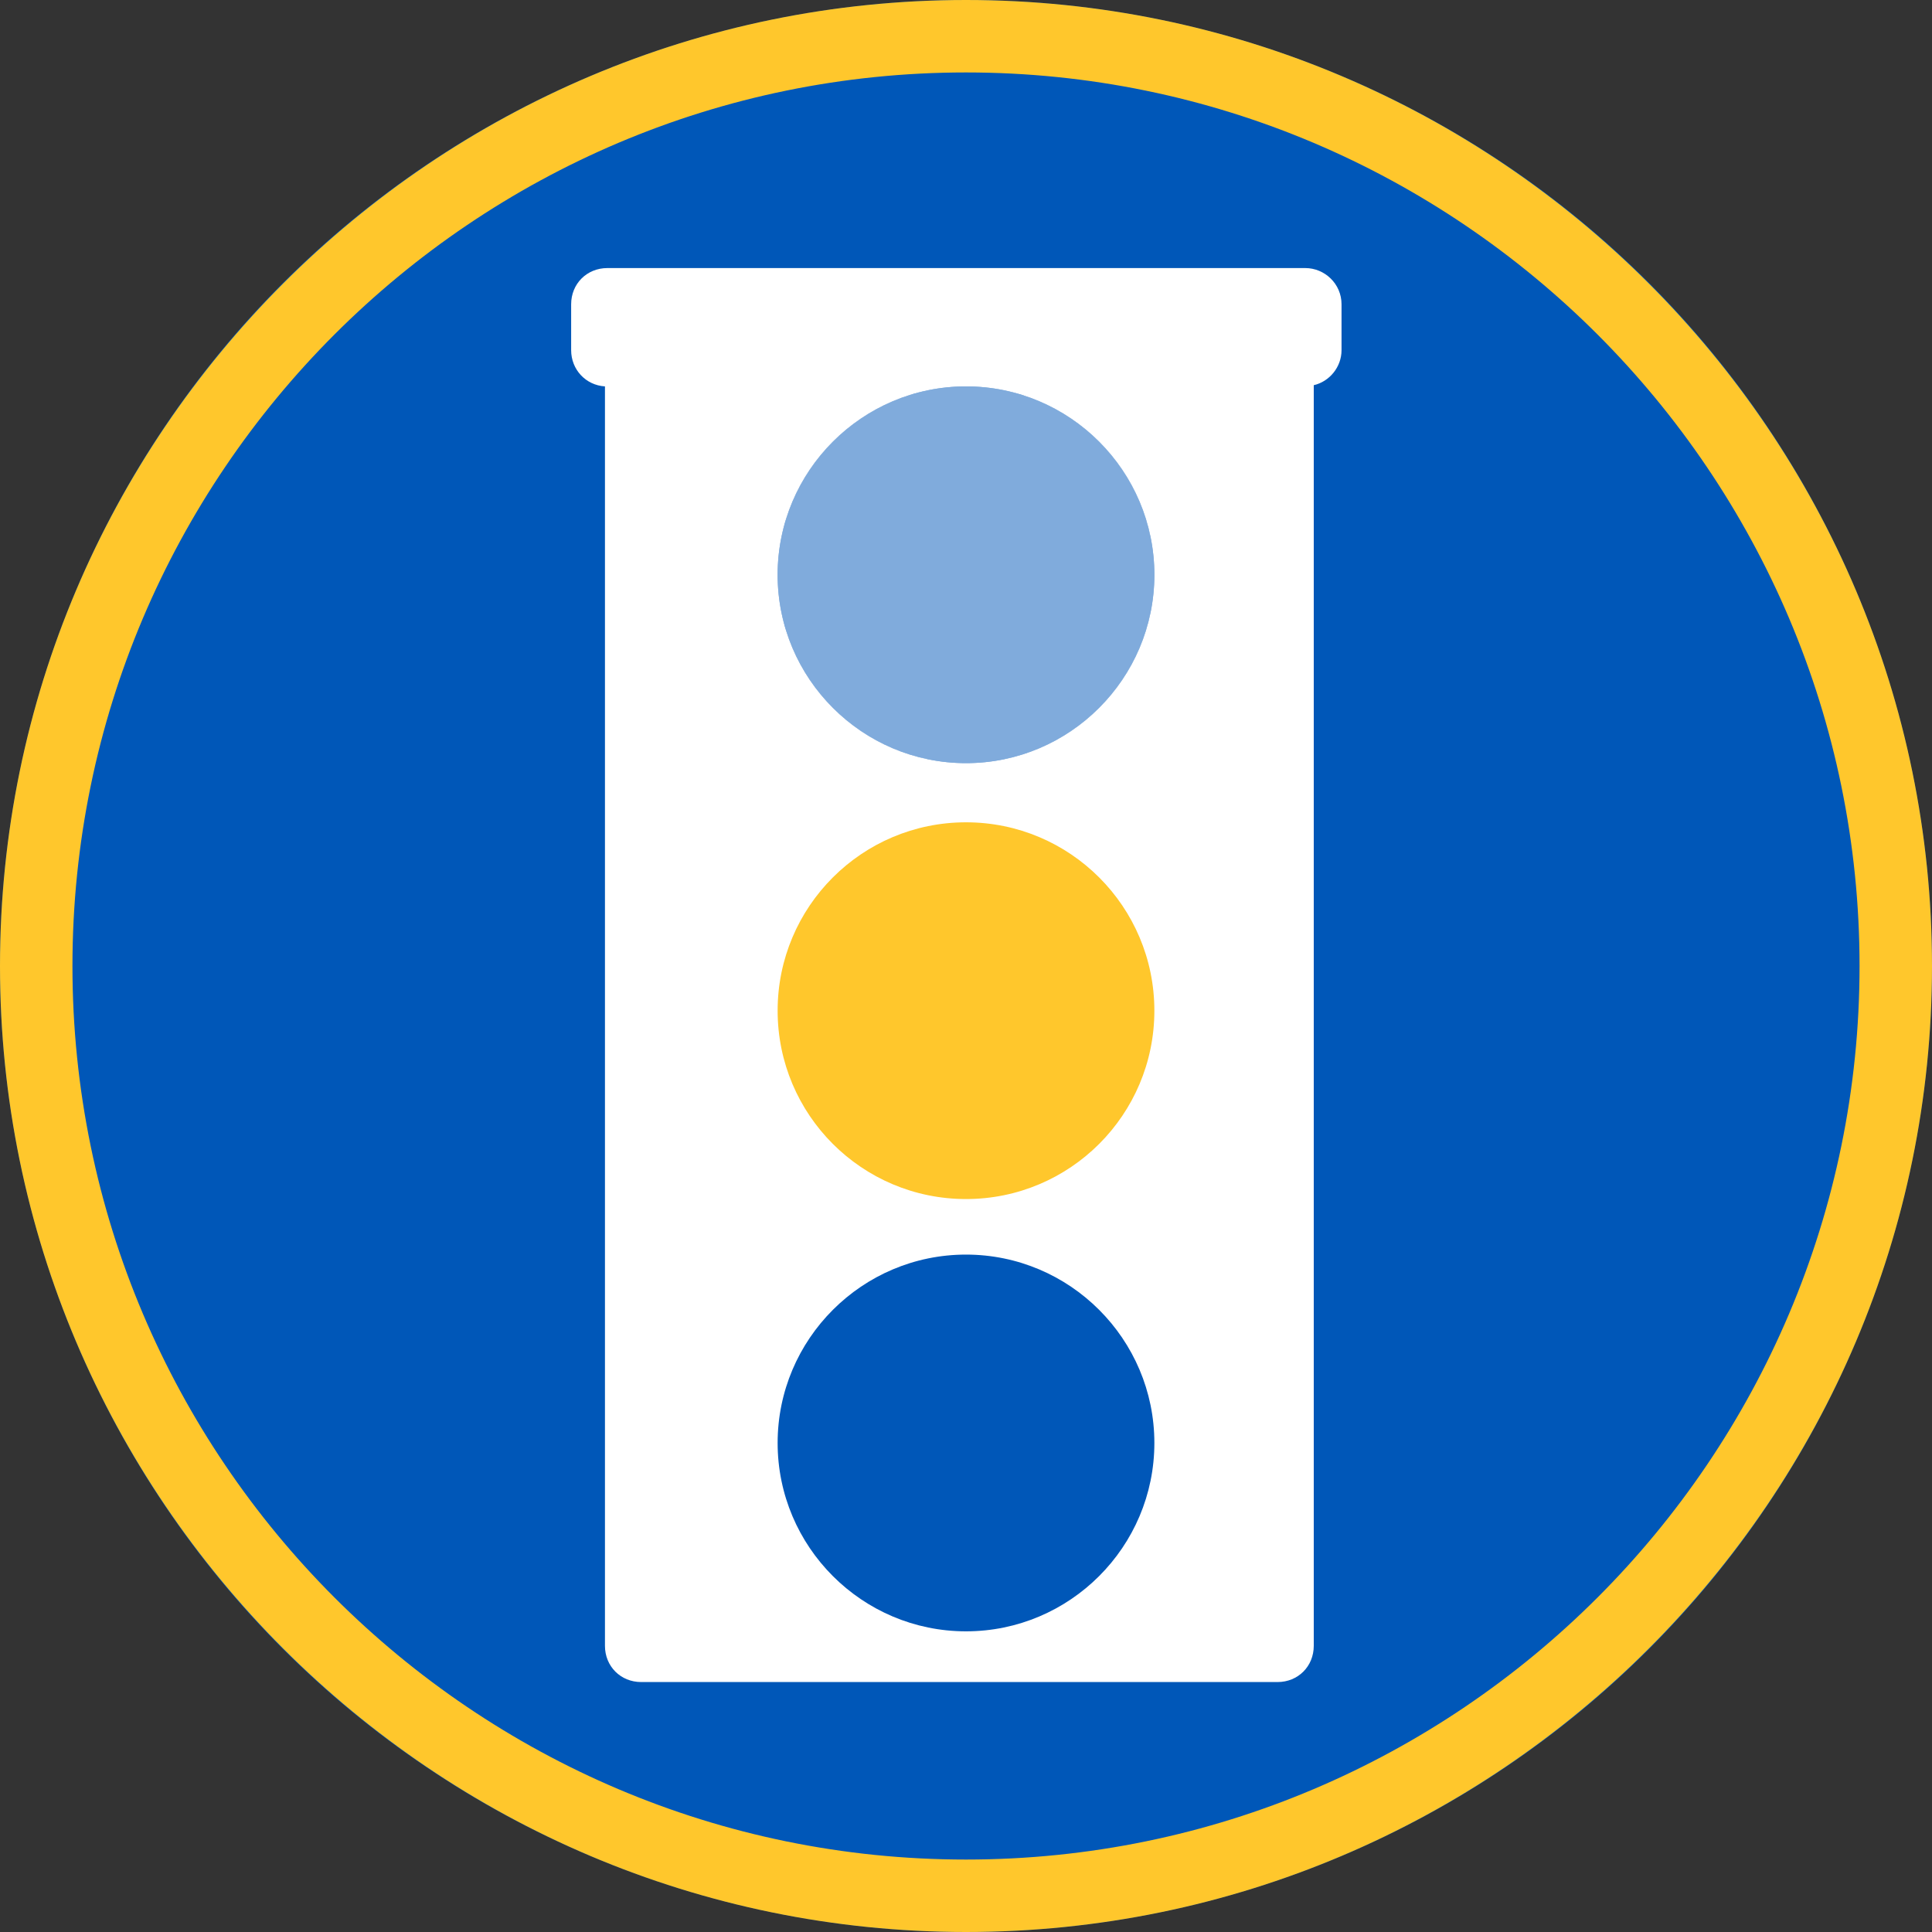
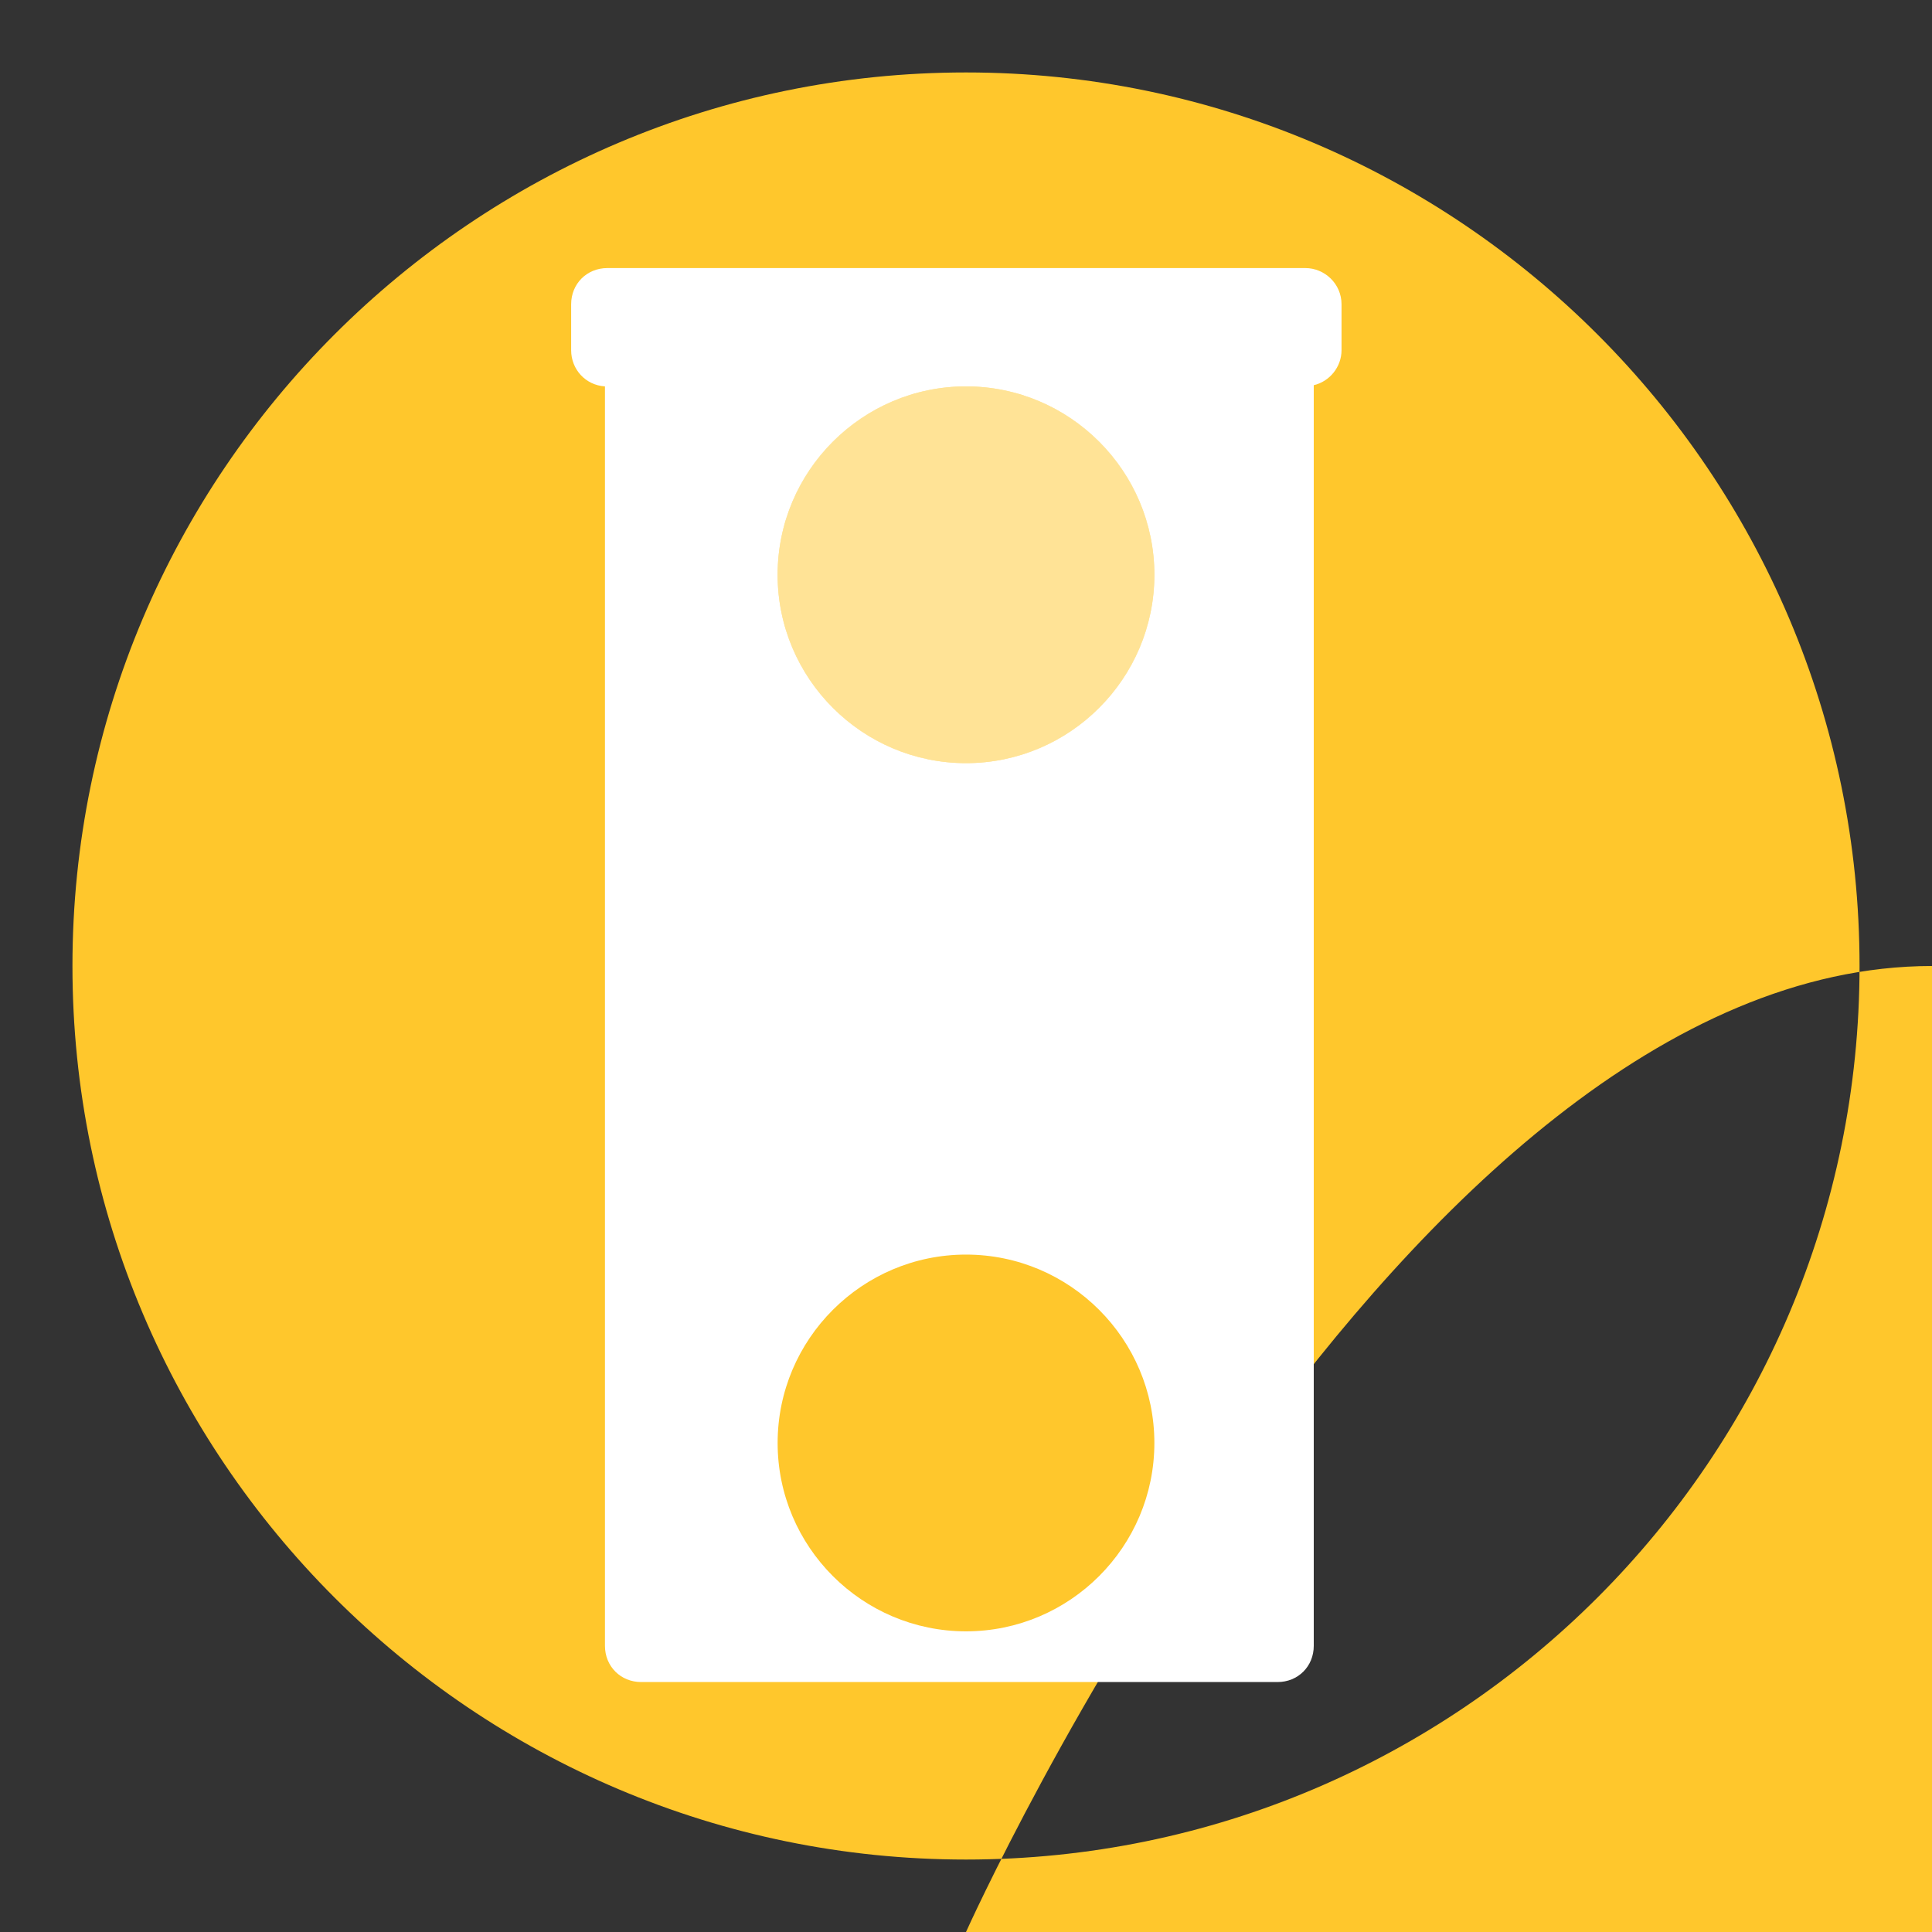
<svg xmlns="http://www.w3.org/2000/svg" version="1.1" id="Layer_1" x="0px" y="0px" viewBox="0 0 160 160" style="enable-background:new 0 0 160 160;" xml:space="preserve">
  <rect x="0" y="0" width="160" height="160" fill="#333333" stroke="none" />
  <style type="text/css">
	.st0{fill:#0057B8;}
	.st1{fill:#FFC72C;}
	.st2{fill:#FFFFFF;}
	.st3{opacity:0.5;fill:#FFFFFF;}
</style>
  <g id="Ellipse_3" transform="translate(-268 2612)">
    <g>
-       <circle class="st0" cx="348" cy="-2532" r="80" />
-     </g>
+       </g>
    <g>
-       <path class="st1" d="M348-2452c-44.1,0-80-35.9-80-80s35.9-80,80-80s80,35.9,80,80S392.1-2452,348-2452z M348-2606    c-40.8,0-74,33.2-74,74s33.2,74,74,74s74-33.2,74-74S388.8-2606,348-2606z" />
+       <path class="st1" d="M348-2452s35.9-80,80-80s80,35.9,80,80S392.1-2452,348-2452z M348-2606    c-40.8,0-74,33.2-74,74s33.2,74,74,74s74-33.2,74-74S388.8-2606,348-2606z" />
    </g>
  </g>
  <path class="st2" d="M108.1,22.2H50.3c-1.7,0-3,1.3-3,3V29c0,1.6,1.2,2.9,2.8,3v104.3c0,1.7,1.3,3,3,3h52.7c1.7,0,3-1.3,3-3V31.9  c1.3-0.3,2.3-1.5,2.3-2.9v-3.8C111.1,23.5,109.7,22.2,108.1,22.2z M80,135.1c-8.6,0-15.6-7-15.6-15.6s7-15.6,15.6-15.6  s15.6,7,15.6,15.6S88.6,135.1,80,135.1z M80,63.2c-8.6,0-15.6-7-15.6-15.6C64.4,39,71.4,32,80,32s15.6,7,15.6,15.6  C95.6,56.2,88.6,63.2,80,63.2z" />
-   <circle class="st1" cx="80" cy="83.7" r="15.6" />
  <circle class="st3" cx="80" cy="47.6" r="15.6" />
</svg>